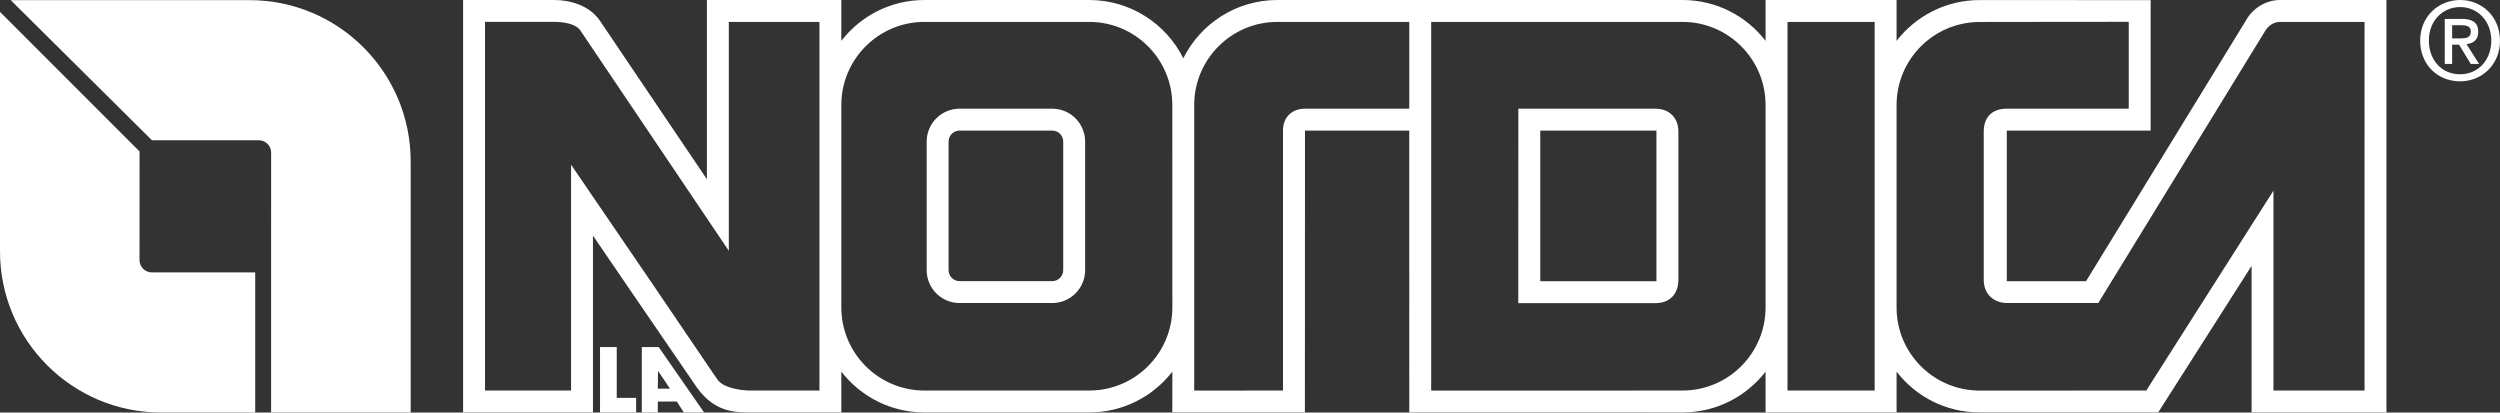
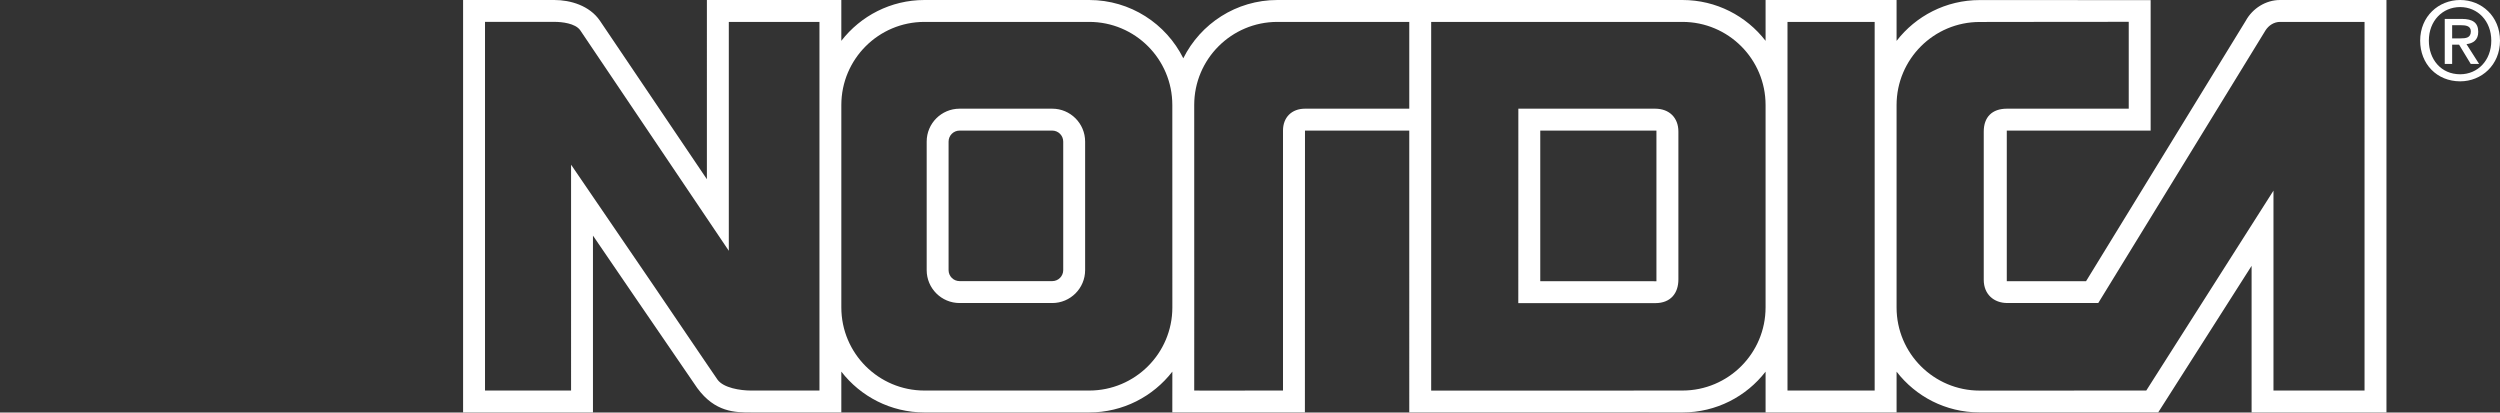
<svg xmlns="http://www.w3.org/2000/svg" id="b" viewBox="0 0 414.326 68.368">
  <rect x="0" y="0" width="414.326" height="68.368" fill="#333333" stroke="none" />
  <defs>
    <style>.d{fill-rule:evenodd;}.d,.e{fill:#fff;stroke-width:0px;}</style>
  </defs>
  <g id="c">
-     <path class="e" d="M23.13,25.104l-.009,17.988c0,1.135.921,2.055,2.056,2.055h17.119v23.221h-15.58c-14.756,0-26.716-11.963-26.716-26.718V1.972l23.13,23.132ZM44.931,68.368v-25.137l.005-17.935c0-1.135-.922-2.054-2.058-2.054h-17.701L1.774.021h39.567c14.758,0,26.721,11.963,26.721,26.719v41.628h-23.131Z" />
    <path class="e" d="M407.728,13.48c-3.876,0-6.633-2.901-6.633-6.741,0-4.037,3.065-6.739,6.633-6.739,3.532,0,6.598,2.702,6.598,6.739s-3.066,6.741-6.598,6.741M407.728,1.171c-2.938,0-5.192,2.289-5.192,5.568,0,3.064,1.985,5.569,5.192,5.569,2.884,0,5.154-2.271,5.154-5.569,0-3.279-2.27-5.568-5.154-5.568M406.395,10.596h-1.226V3.134h2.828c1.803,0,2.723.631,2.723,2.146,0,1.352-.849,1.91-1.947,2.036l2.092,3.28h-1.388l-1.93-3.189h-1.152v3.189ZM407.764,6.361c.92,0,1.729-.089,1.729-1.171,0-.92-.902-1.011-1.622-1.011h-1.476v2.182h1.369Z" />
    <path class="e" d="M118.909,62.912c.986,1.381,3.783,1.813,5.563,1.813h11.337V3.63h-15.023v37.934L96.146,4.993c-.833-1.135-3.021-1.37-4.256-1.37h-11.509v61.102h14.263V27.295l13.737,20.119s10.528,15.532,10.528,15.498M194.295,50.948l-.006-33.541c0-7.609-6.166-13.777-13.774-13.777h-27.303c-7.61,0-13.778,6.168-13.778,13.777v33.541c0,7.608,6.168,13.777,13.778,13.777h27.303c7.608,0,13.78-6.169,13.78-13.777M197.918,64.726l1.074.003h6.339l6.306-.004h.996V21.625c0-2.188,1.462-3.613,3.644-3.613h17.282V3.63h-21.857c-7.614,0-13.784,6.168-13.784,13.777l.005,33.541-.005,13.778ZM292.609,50.948V17.407c0-7.609-6.169-13.777-13.779-13.777h-41.641v61.104l4.974.004,14.938-.001,21.729-.012c7.61,0,13.779-6.169,13.779-13.777M314.32,17.419v33.539c0,7.609,6.17,13.776,13.777,13.776l27.606-.009,21.081-33.131v33.131h15.093V3.63h-13.99c-1.009,0-1.87.565-2.408,1.379l-27.734,45.212h-15.065c-2.235-.001-3.913-1.445-3.913-3.842v-24.574c0-2.381,1.366-3.793,3.841-3.793h20.188V3.616l-11.44.007-13.259.019c-7.607,0-13.777,6.167-13.777,13.777M314.32 0v6.778C317.499,2.662,322.488.011,328.098.011l28.329.01v21.622h-23.842v24.966h13.134l26.462-43.15C373.303,1.401,375.491 0,377.887 0h17.621v68.354h-22.351v-24.294l-15.475,24.283h-29.64c-5.601,0-10.543-2.64-13.722-6.747v6.758h-21.711v-6.762c-3.182,4.114-8.168,6.762-13.779,6.762l-45.272-.011V21.643h-17.282l-.015,46.7h-21.973l.006-6.751c-3.191,4.114-8.175,6.762-13.78,6.762h-27.303c-5.602,0-10.589-2.648-13.778-6.765v6.765h-14.962c-2.641,0-5.956-.011-8.911-4.036l-10.176-14.859-7.113-10.413v29.308h-21.522V0h15.116c2.664,0,5.835.92,7.549,3.419l17.739,26.283V0h22.28v6.767C142.622,2.652,147.61 0,153.212 0h27.303c6.829,0,12.743,3.936,15.594,9.661C198.956,3.936,204.87 0,211.702 0h67.129c5.611,0,10.597,2.651,13.779,6.767V0h21.711ZM310.689,3.63h-14.447v61.095h14.447V3.63ZM174.391,18.012c3.006,0,5.447,2.442,5.447,5.452v21.304c0,3.011-2.441,5.453-5.447,5.453h-15.357c-3.013,0-5.454-2.442-5.454-5.453v-21.304c0-3.01,2.441-5.452,5.454-5.452h15.357ZM174.391,21.643h-15.357c-1.01,0-1.825.818-1.825,1.821v21.304c0,1.008.815,1.821,1.825,1.821h15.357c1.003,0,1.817-.813,1.817-1.821v-21.304c0-1.003-.814-1.821-1.817-1.821M278.161,21.796v24.515c0,2.273-1.271,3.926-3.832,3.926l-22.702-.002.009-32.223h22.665c2.392,0,3.86,1.542,3.86,3.784M255.269,21.648v24.952l1.449.002,17.804.007v-24.961l-17.804.001-1.449-.001Z" />
-     <path class="d" d="M109.017,66.551v1.817h-2.649v-10.849h2.797l7.536,10.849h-3.361l-1.169-1.817h-3.154ZM111.037,64.409l-1.988-2.946-.032,2.946h2.02ZM99.442,68.368h5.981v-2.434h-3.211v-8.415h-2.77v10.849Z" />
  </g>
</svg>